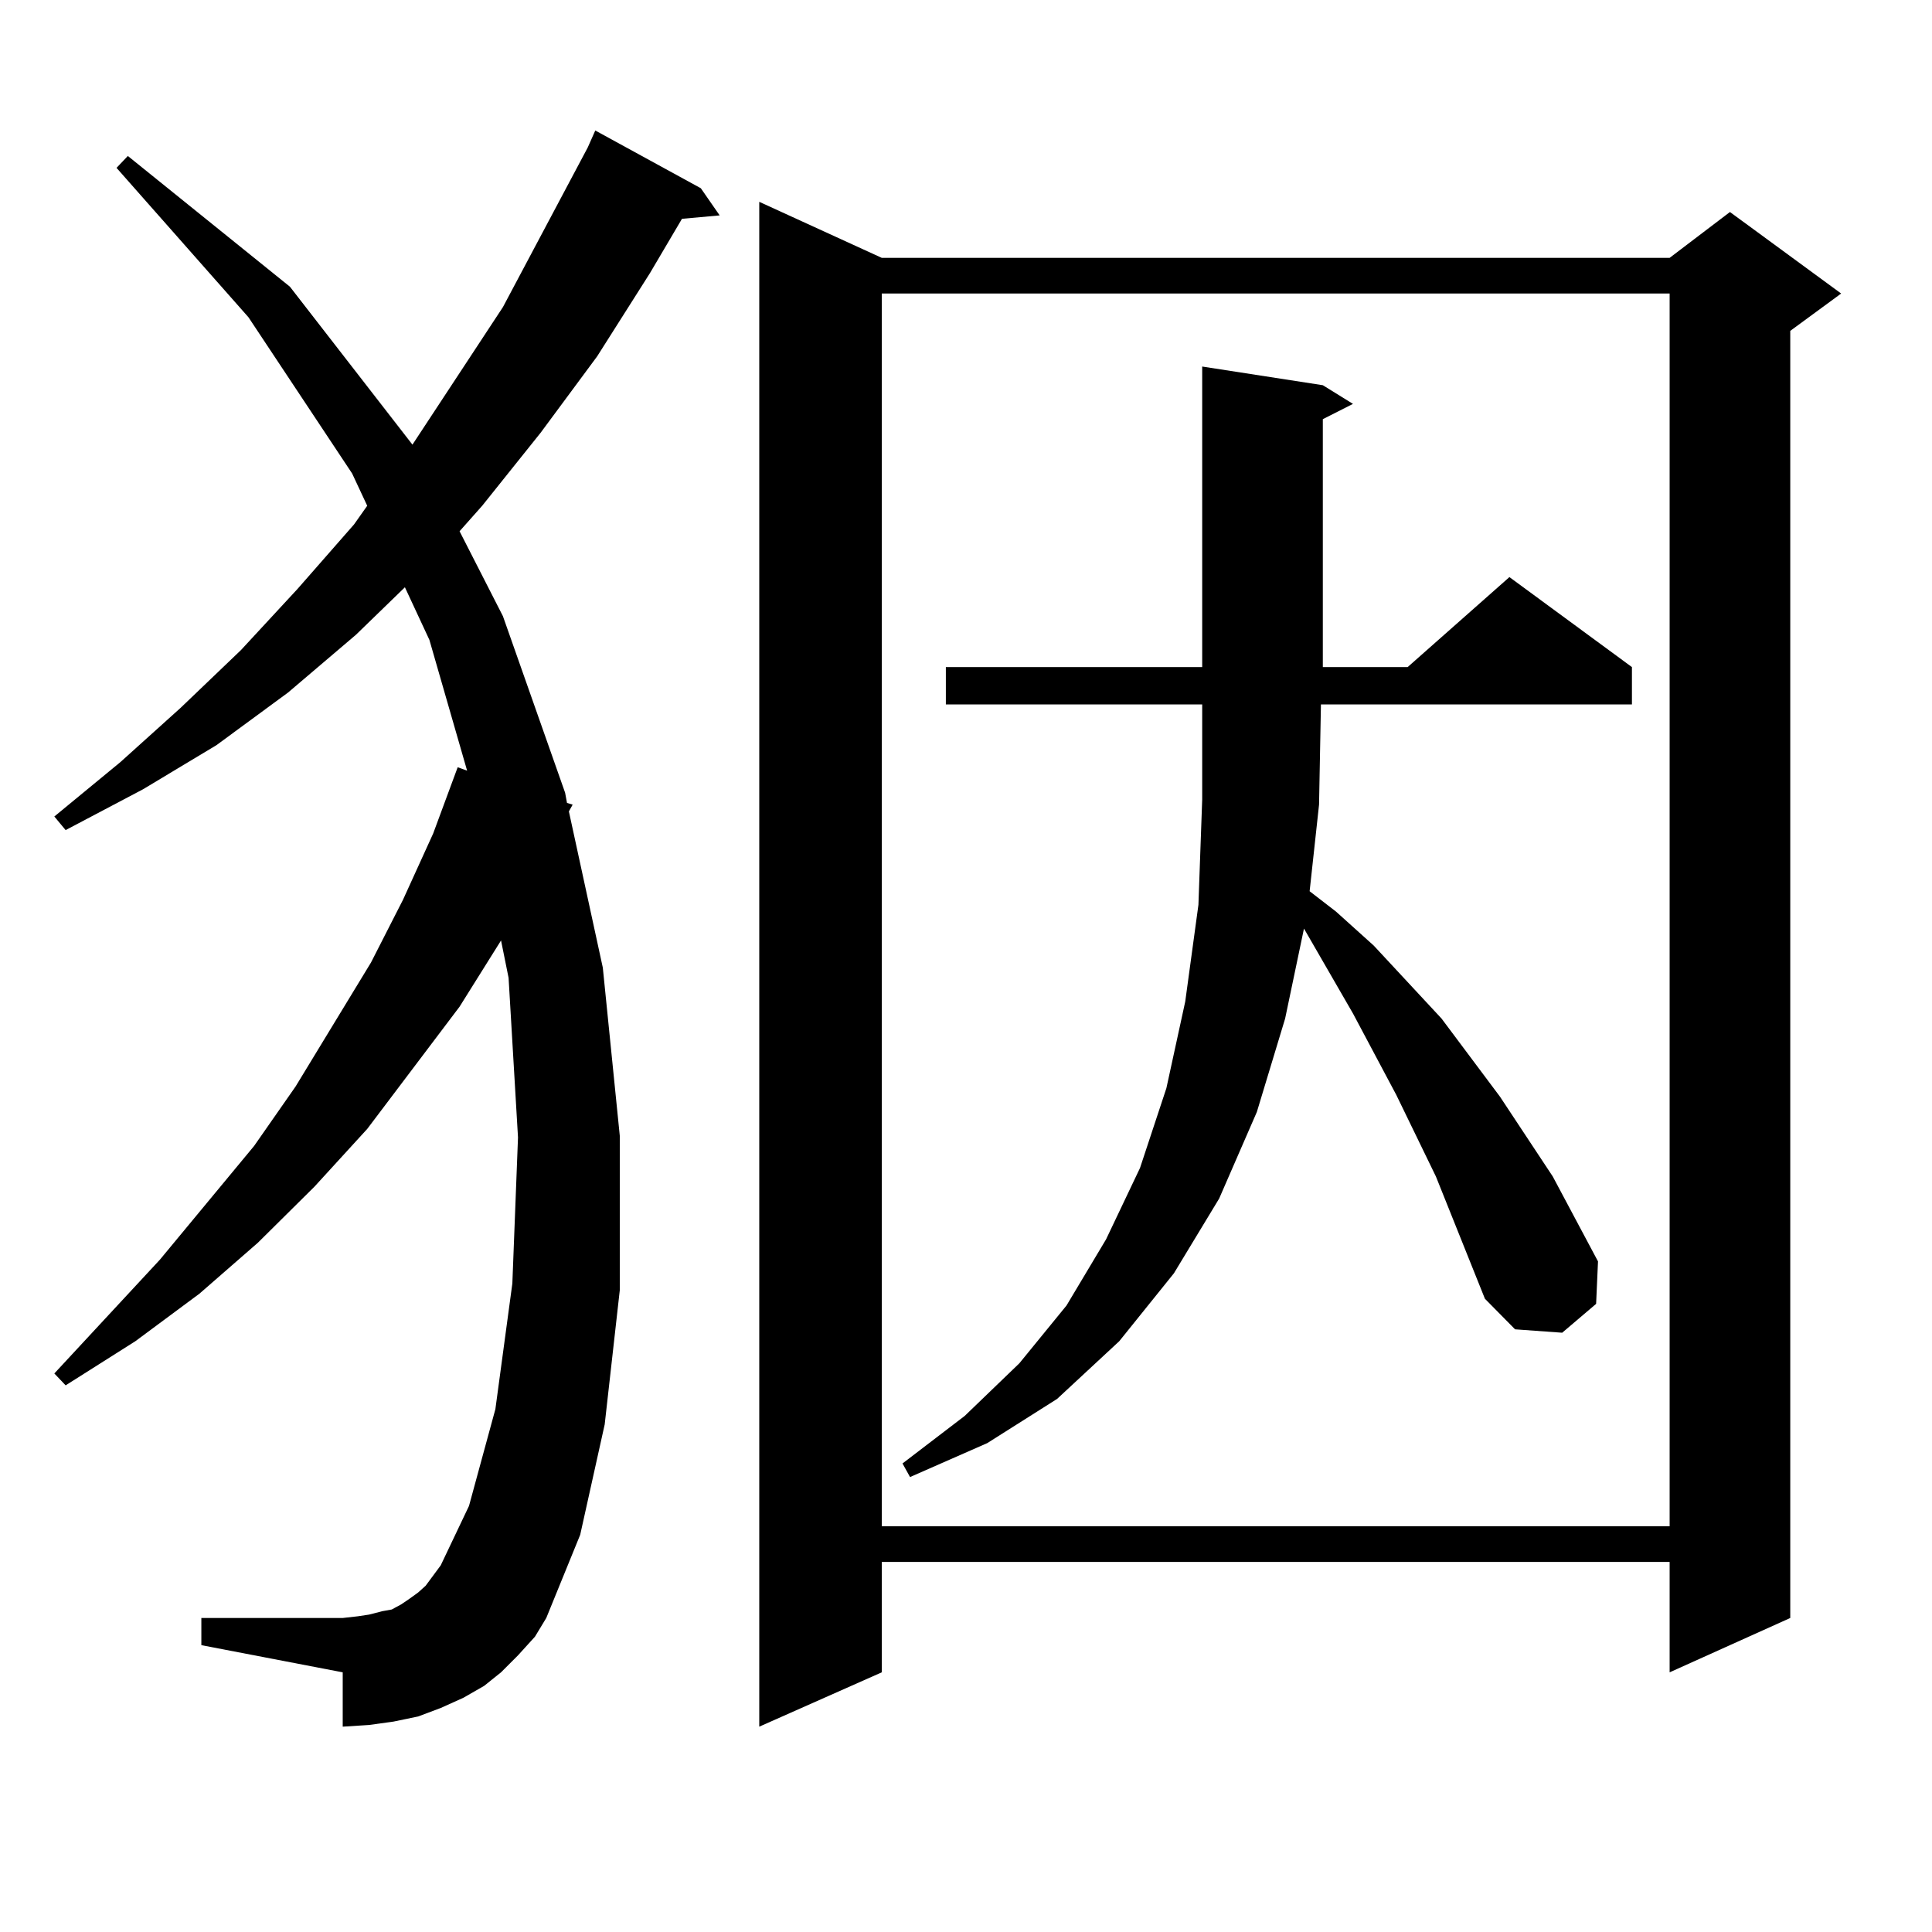
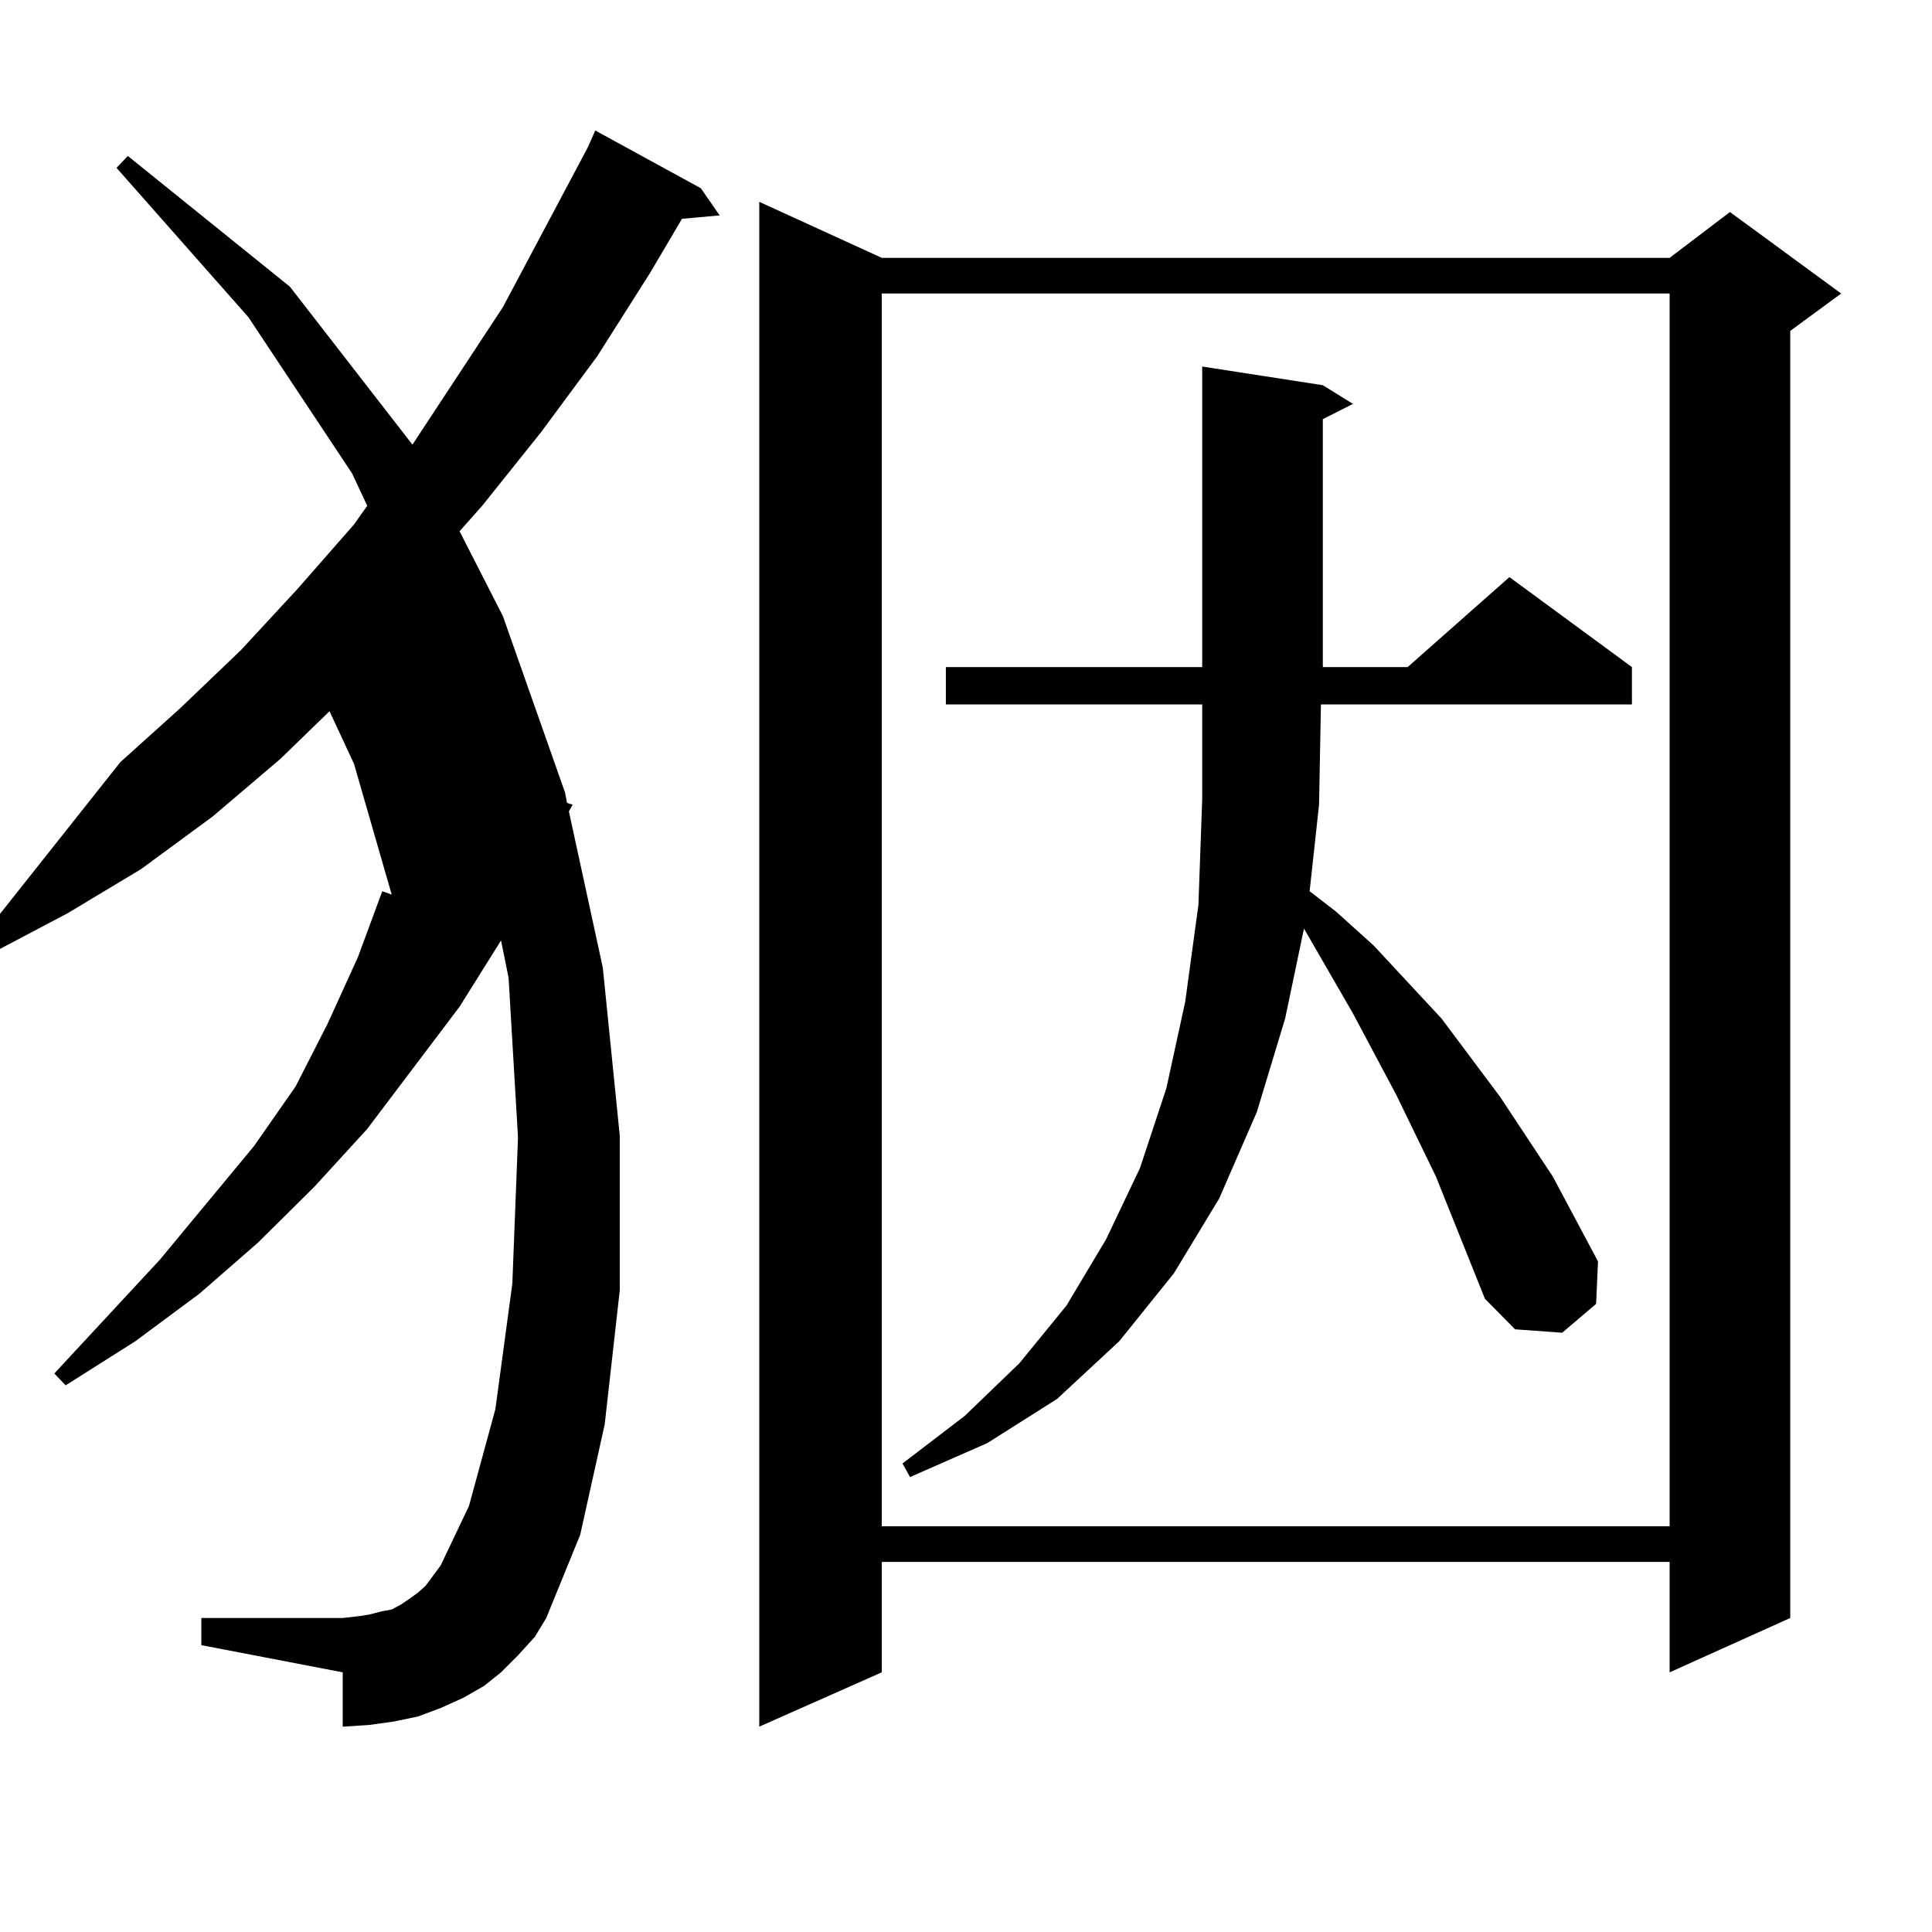
<svg xmlns="http://www.w3.org/2000/svg" version="1.1" id="图层_1" x="0px" y="0px" width="1000px" height="1000px" viewBox="0 0 1000 1000" enable-background="new 0 0 1000 1000" xml:space="preserve">
-   <path d="M268.115,856.805l-8.78,8.789l-8.78,7.031l-10.731,6.152l-11.707,5.273l-11.707,4.395l-12.683,2.637l-12.683,1.758  l-13.658,0.879v-28.125l-73.169-14.063v-14.063h73.169l7.805-0.879l5.854-0.879l6.829-1.758l4.878-0.879l4.878-2.637l3.902-2.637  l4.878-3.516l3.902-3.516l3.902-5.273l3.902-5.273l14.634-30.762l13.658-50.098l8.78-65.039l2.927-75.586l-4.878-82.617  l-3.902-19.336l-21.463,34.277l-47.804,63.281l-27.316,29.883l-29.268,29.004l-30.243,26.367l-33.17,24.609l-36.097,22.852  l-5.854-6.152l54.633-58.887l48.779-58.887l21.463-30.762l39.023-64.16l16.585-32.52l15.609-34.277l12.683-34.277l4.878,1.758  l-19.512-67.676l-12.683-27.246l-25.365,24.609l-35.121,29.883l-37.072,27.246l-38.048,22.852l-39.999,21.094l-5.854-7.031  L62.267,394.5l31.219-28.125l31.219-29.883l29.268-31.641l29.268-33.398l6.829-9.668l-7.805-16.699l-53.657-80.859L60.315,86.883  l5.854-6.152l83.9,67.676l63.413,81.738l46.828-71.191l43.901-82.617l3.902-8.789l54.633,29.883l9.756,14.063l-19.512,1.758  l-16.585,28.125l-27.316,43.066l-29.268,39.551l-30.243,37.793l-11.707,13.184l22.438,43.945l32.194,91.406l0.976,5.273l2.927,0.879  l-1.951,3.516l17.561,80.859l8.78,87.012v79.98l-7.805,69.434l-12.683,57.129l-17.561,43.066l-5.854,9.668L268.115,856.805z   M456.403,133.465h407.795l31.219-23.73l57.56,42.188l-26.341,19.336v666.211l-62.438,28.125v-57.129H456.403v57.129l-63.413,28.125  V104.461L456.403,133.465z M456.403,151.922v638.086h407.795V151.922H456.403z M768.591,672.234l-25.365-63.281l-20.487-42.188  L700.3,524.578l-25.365-43.945l-9.756,46.582l-14.634,48.34l-19.512,44.824l-23.414,38.672l-28.292,35.156l-32.194,29.883  l-36.097,22.852l-39.999,17.578l-3.902-7.031l32.194-24.609l28.292-27.246l24.39-29.883l20.487-34.277l17.561-36.914l13.658-41.309  l9.756-44.824l6.829-50.098l1.951-54.492v-49.219h-132.68v-19.336h132.68V189.715l62.438,9.668l15.609,9.668l-15.609,7.91v128.32  h43.901l52.682-46.582l63.413,46.582v19.336H683.715l-0.976,51.855l-4.878,44.824l13.658,10.547l19.512,17.578l35.121,37.793  l30.243,40.43l27.316,41.309l23.414,43.945l-0.976,21.973l-17.561,14.941l-24.39-1.758L768.591,672.234z" />
+   <path d="M268.115,856.805l-8.78,8.789l-8.78,7.031l-10.731,6.152l-11.707,5.273l-11.707,4.395l-12.683,2.637l-12.683,1.758  l-13.658,0.879v-28.125l-73.169-14.063v-14.063h73.169l7.805-0.879l5.854-0.879l6.829-1.758l4.878-0.879l4.878-2.637l3.902-2.637  l4.878-3.516l3.902-3.516l3.902-5.273l3.902-5.273l14.634-30.762l13.658-50.098l8.78-65.039l2.927-75.586l-4.878-82.617  l-3.902-19.336l-21.463,34.277l-47.804,63.281l-27.316,29.883l-29.268,29.004l-30.243,26.367l-33.17,24.609l-36.097,22.852  l-5.854-6.152l54.633-58.887l48.779-58.887l21.463-30.762l16.585-32.52l15.609-34.277l12.683-34.277l4.878,1.758  l-19.512-67.676l-12.683-27.246l-25.365,24.609l-35.121,29.883l-37.072,27.246l-38.048,22.852l-39.999,21.094l-5.854-7.031  L62.267,394.5l31.219-28.125l31.219-29.883l29.268-31.641l29.268-33.398l6.829-9.668l-7.805-16.699l-53.657-80.859L60.315,86.883  l5.854-6.152l83.9,67.676l63.413,81.738l46.828-71.191l43.901-82.617l3.902-8.789l54.633,29.883l9.756,14.063l-19.512,1.758  l-16.585,28.125l-27.316,43.066l-29.268,39.551l-30.243,37.793l-11.707,13.184l22.438,43.945l32.194,91.406l0.976,5.273l2.927,0.879  l-1.951,3.516l17.561,80.859l8.78,87.012v79.98l-7.805,69.434l-12.683,57.129l-17.561,43.066l-5.854,9.668L268.115,856.805z   M456.403,133.465h407.795l31.219-23.73l57.56,42.188l-26.341,19.336v666.211l-62.438,28.125v-57.129H456.403v57.129l-63.413,28.125  V104.461L456.403,133.465z M456.403,151.922v638.086h407.795V151.922H456.403z M768.591,672.234l-25.365-63.281l-20.487-42.188  L700.3,524.578l-25.365-43.945l-9.756,46.582l-14.634,48.34l-19.512,44.824l-23.414,38.672l-28.292,35.156l-32.194,29.883  l-36.097,22.852l-39.999,17.578l-3.902-7.031l32.194-24.609l28.292-27.246l24.39-29.883l20.487-34.277l17.561-36.914l13.658-41.309  l9.756-44.824l6.829-50.098l1.951-54.492v-49.219h-132.68v-19.336h132.68V189.715l62.438,9.668l15.609,9.668l-15.609,7.91v128.32  h43.901l52.682-46.582l63.413,46.582v19.336H683.715l-0.976,51.855l-4.878,44.824l13.658,10.547l19.512,17.578l35.121,37.793  l30.243,40.43l27.316,41.309l23.414,43.945l-0.976,21.973l-17.561,14.941l-24.39-1.758L768.591,672.234z" />
</svg>